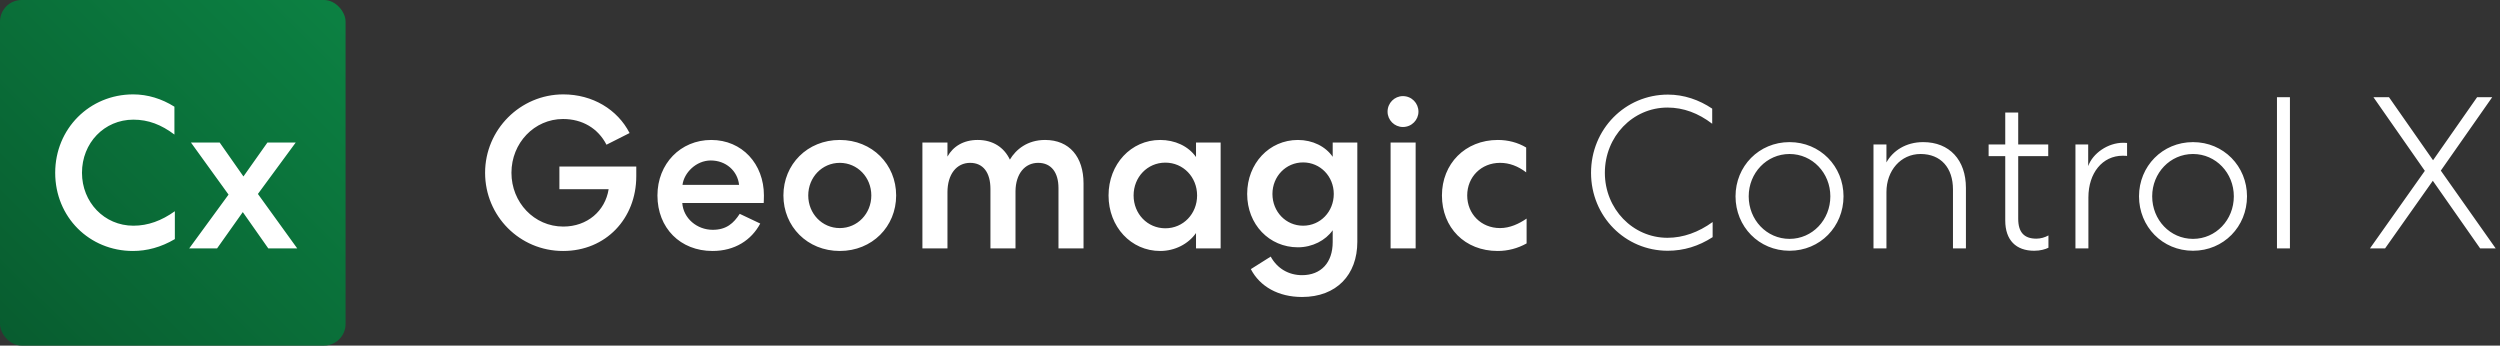
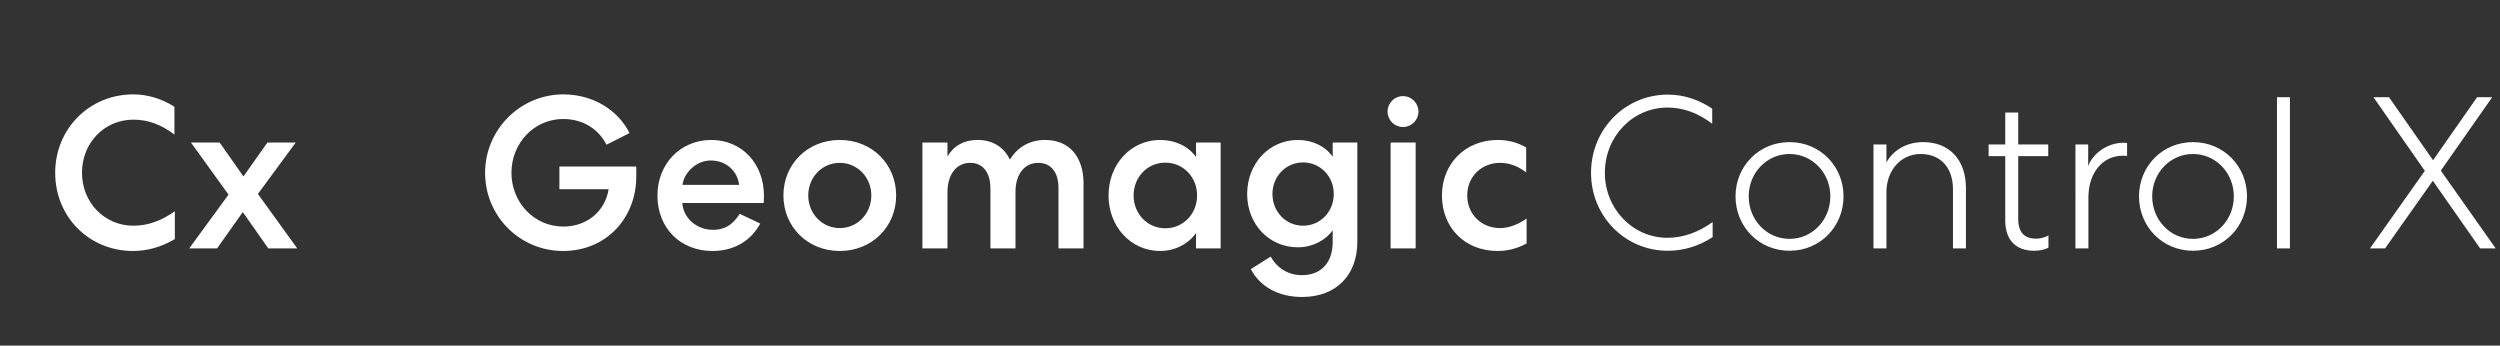
<svg xmlns="http://www.w3.org/2000/svg" width="1852" height="256" fill="none">
  <rect width="100%" height="100%" fill="#333333" stroke="none" />
-   <rect width="256" height="256" fill="url(#a)" rx="16" />
  <path fill="#fff" d="M40.888 128c0 32.8 25.28 57.92 57.6 57.92 10.24 0 20.8-2.72 31.04-8.8v-20.64c-9.92 7.04-19.84 10.72-30.72 10.72-21.6 0-38.08-17.44-38.08-39.2 0-22.08 16.48-39.36 38.08-39.36 11.04 0 20.64 3.68 30.4 11.04V79.04c-9.44-5.92-19.84-9.12-30.56-9.12-32.32 0-57.76 25.44-57.76 58.08ZM198.74 184h21.44l-29.12-40.32 28-38.08H198.1l-17.76 25.12-17.6-25.12h-21.28l27.84 38.56L140.18 184h20.64l19.04-26.88L198.74 184ZM466.4 98.56c-8.96-17.44-27.36-28.64-49.12-28.64-31.84 0-57.92 26.08-57.92 58.08s25.6 57.92 57.76 57.92c31.84 0 54.24-24.16 54.24-55.36v-7.2H414.4v16.8h36.48c-2.56 16.16-15.84 27.68-33.6 27.68-21.6 0-38.4-17.92-38.4-39.84 0-22.08 16.96-39.84 38.24-39.84 14.24 0 25.92 6.88 32.16 19.04l17.12-8.64ZM547.992 158.4c-4.48 6.88-9.76 11.84-20 11.84-11.68 0-21.76-8.48-22.56-19.84h60.32c0-.48.16-2.56.16-5.6 0-23.36-16.16-41.12-39.04-41.12-22.72 0-39.84 17.6-39.84 41.12 0 24.16 16.96 41.12 40.8 41.12 16.48 0 28.8-8 35.36-20.32l-15.2-7.2Zm-42.4-21.44c1.12-8.96 10.08-18.08 20.96-18.08 11.2 0 19.84 7.68 20.96 18.08h-41.92ZM622.11 103.68c-24 0-41.76 18.08-41.76 41.12s17.76 41.12 41.76 41.12c24 0 41.76-18.08 41.76-41.12s-17.76-41.12-41.76-41.12Zm0 16.96c13.12 0 23.36 10.72 23.36 24.16s-10.24 24.16-23.36 24.16-23.36-10.72-23.36-24.16 10.24-24.16 23.36-24.16ZM701.88 142.4c0-13.28 6.72-21.76 16.8-21.76 9.76 0 15.04 7.36 15.04 19.36v44h18.56v-42.4c.16-12.8 6.88-20.96 16.8-20.96 9.76 0 15.04 7.2 15.04 18.72V184h18.56v-48.16c0-19.52-10.4-32.16-28.48-32.16-13.12 0-21.6 7.04-26.08 14.56-4.32-9.12-12.64-14.56-23.84-14.56-10.56 0-18.24 4.8-22.4 12.32v-10.4h-18.56V184h18.56v-41.6ZM886.007 105.6v10.72c-5.76-8.16-15.68-12.64-26.56-12.64-21.6 0-38.24 17.92-38.24 41.12 0 23.2 16.64 41.12 38.24 41.12 10.88 0 20.8-5.12 26.56-13.28V184h18.24v-78.4h-18.24Zm-46.24 39.2c0-13.6 10.24-24.32 23.52-24.32s23.52 10.72 23.52 24.32-10.24 24.32-23.52 24.32-23.52-10.72-23.52-24.32ZM987.26 170.56v8.8c0 15.2-8.64 24.48-22.72 24.48-9.92 0-18.4-4.96-23.2-13.76l-14.72 9.28c6.72 12.96 20.48 20.64 37.92 20.64 25.6 0 40.96-16.48 40.96-40.8v-73.6h-18.24v10.56c-5.28-7.68-14.88-12.48-25.76-12.48-21.28 0-37.6 17.44-37.6 40s16.32 39.52 37.6 39.52c10.72 0 20.48-5.12 25.76-12.64Zm.8-26.88c0 13.12-9.92 23.52-22.72 23.52-12.8 0-22.72-10.4-22.72-23.52 0-12.96 9.92-23.36 22.72-23.36 12.8 0 22.72 10.4 22.72 23.36ZM1048.71 184v-78.4h-18.56V184h18.56Zm2.08-101.28c0-6.24-4.96-11.52-11.52-11.52-6.24 0-11.36 5.12-11.36 11.52 0 6.24 5.12 11.36 11.36 11.36 6.56 0 11.52-5.28 11.52-11.36ZM1068.19 144.8c0 23.84 16.96 41.12 41.28 41.12 7.52 0 14.88-1.92 21.44-5.6v-18.4c-5.6 3.84-12.32 7.04-19.68 7.04-14.08 0-24.32-10.56-24.32-24.16 0-13.76 10.4-24.16 24.32-24.16 6.88 0 13.28 2.4 19.36 7.04v-18.4c-6.08-3.68-13.44-5.6-20.96-5.6-24.32 0-41.44 17.76-41.44 41.12ZM1178.64 128c0 32.32 25.28 57.76 56.8 57.76 11.84 0 22.88-3.36 33.28-10.08v-11.2c-10.4 7.52-21.76 11.68-33.44 11.68-25.76 0-46.4-21.44-46.4-48.16 0-26.88 20.64-48.32 46.4-48.32 11.84 0 22.88 4.16 33.12 12v-11.2c-9.76-6.56-20.96-10.4-32.8-10.4-31.68 0-56.96 25.6-56.96 57.92ZM1365.68 145.44c0-22.24-17.28-40.16-40-40.16s-40 17.92-40 40.16c0 22.4 17.28 40.32 40 40.32s40-17.92 40-40.32Zm-9.76 0c0 17.44-13.28 31.52-30.24 31.52s-30.24-14.08-30.24-31.52c0-17.28 13.28-31.36 30.24-31.36s30.24 14.08 30.24 31.36ZM1387.88 184h9.6v-41.76c0-15.84 10.56-28.16 25.28-28.16 15.04 0 24 10.24 24 26.24V184h9.6v-44.8c0-20.64-12.16-33.92-31.68-33.92-12.96 0-22.56 6.56-27.2 15.04v-13.28h-9.6V184ZM1485.49 83.36v23.68h-12.32v8.64h12.32v47.68c0 14.56 8 22.4 21.44 22.4 4.64 0 8.32-1.12 10.56-2.24v-9.12c-2.56 1.44-5.76 2.4-8.96 2.4-8.96 0-13.44-4.64-13.44-14.72v-46.4h22.24v-8.64h-22.24V83.36h-9.6ZM1575.73 105.92s-1.28-.16-2.88-.16c-11.36 0-22.56 7.84-25.92 17.28v-16h-9.44V184h9.6v-37.76c0-18.08 10.4-30.88 25.44-30.88 1.92 0 3.2.16 3.2.16v-9.6ZM1664.58 145.44c0-22.24-17.28-40.16-40-40.16s-40 17.92-40 40.16c0 22.4 17.28 40.32 40 40.32s40-17.92 40-40.32Zm-9.76 0c0 17.44-13.28 31.52-30.24 31.52s-30.24-14.08-30.24-31.52c0-17.28 13.28-31.36 30.24-31.36s30.24 14.08 30.24 31.36ZM1686.78 72v112h9.6V72h-9.6ZM1846.24 72h-11.2l-32.64 46.72L1769.76 72h-11.52l38.08 54.56-40.64 57.44h11.2l35.36-50.08 35.04 50.08h11.52l-40.64-57.6 38.08-54.4Z" />
  <defs>
    <linearGradient id="a" x1="0" x2="259" y1="256" y2="-4" gradientUnits="userSpaceOnUse">
      <stop stop-color="#085C2F" />
      <stop offset="1" stop-color="#0C8243" />
    </linearGradient>
  </defs>
</svg>